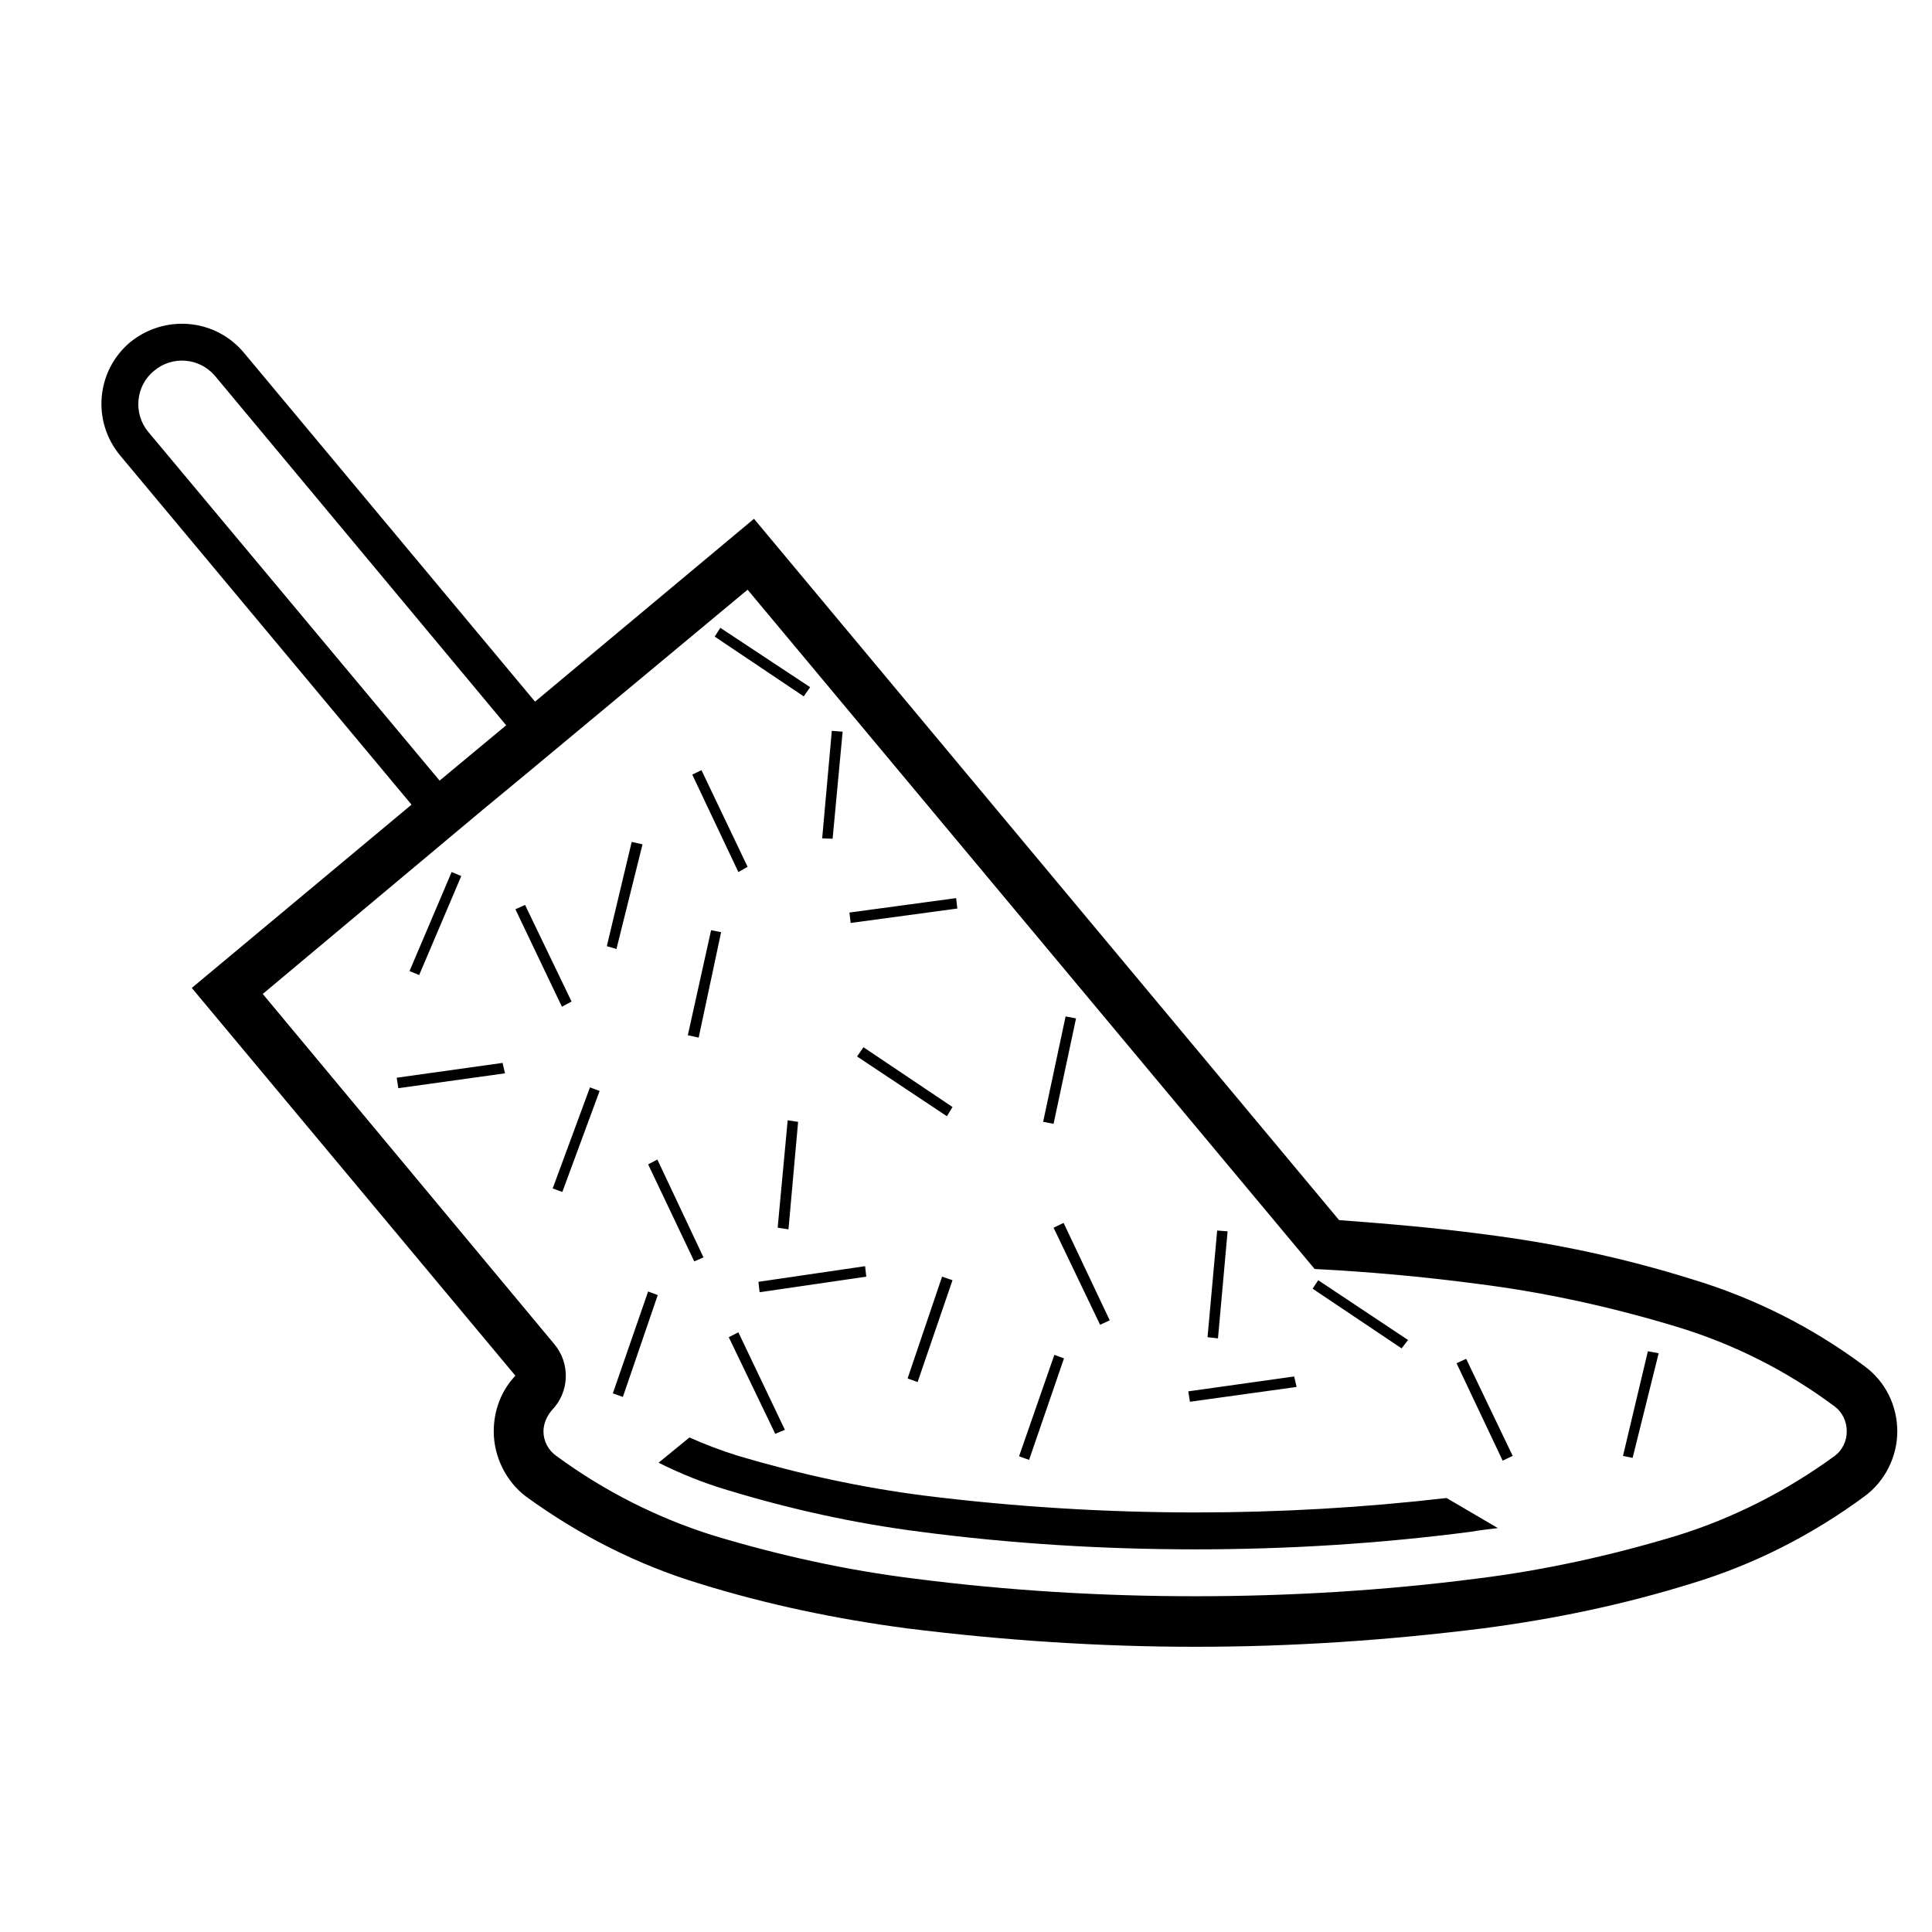
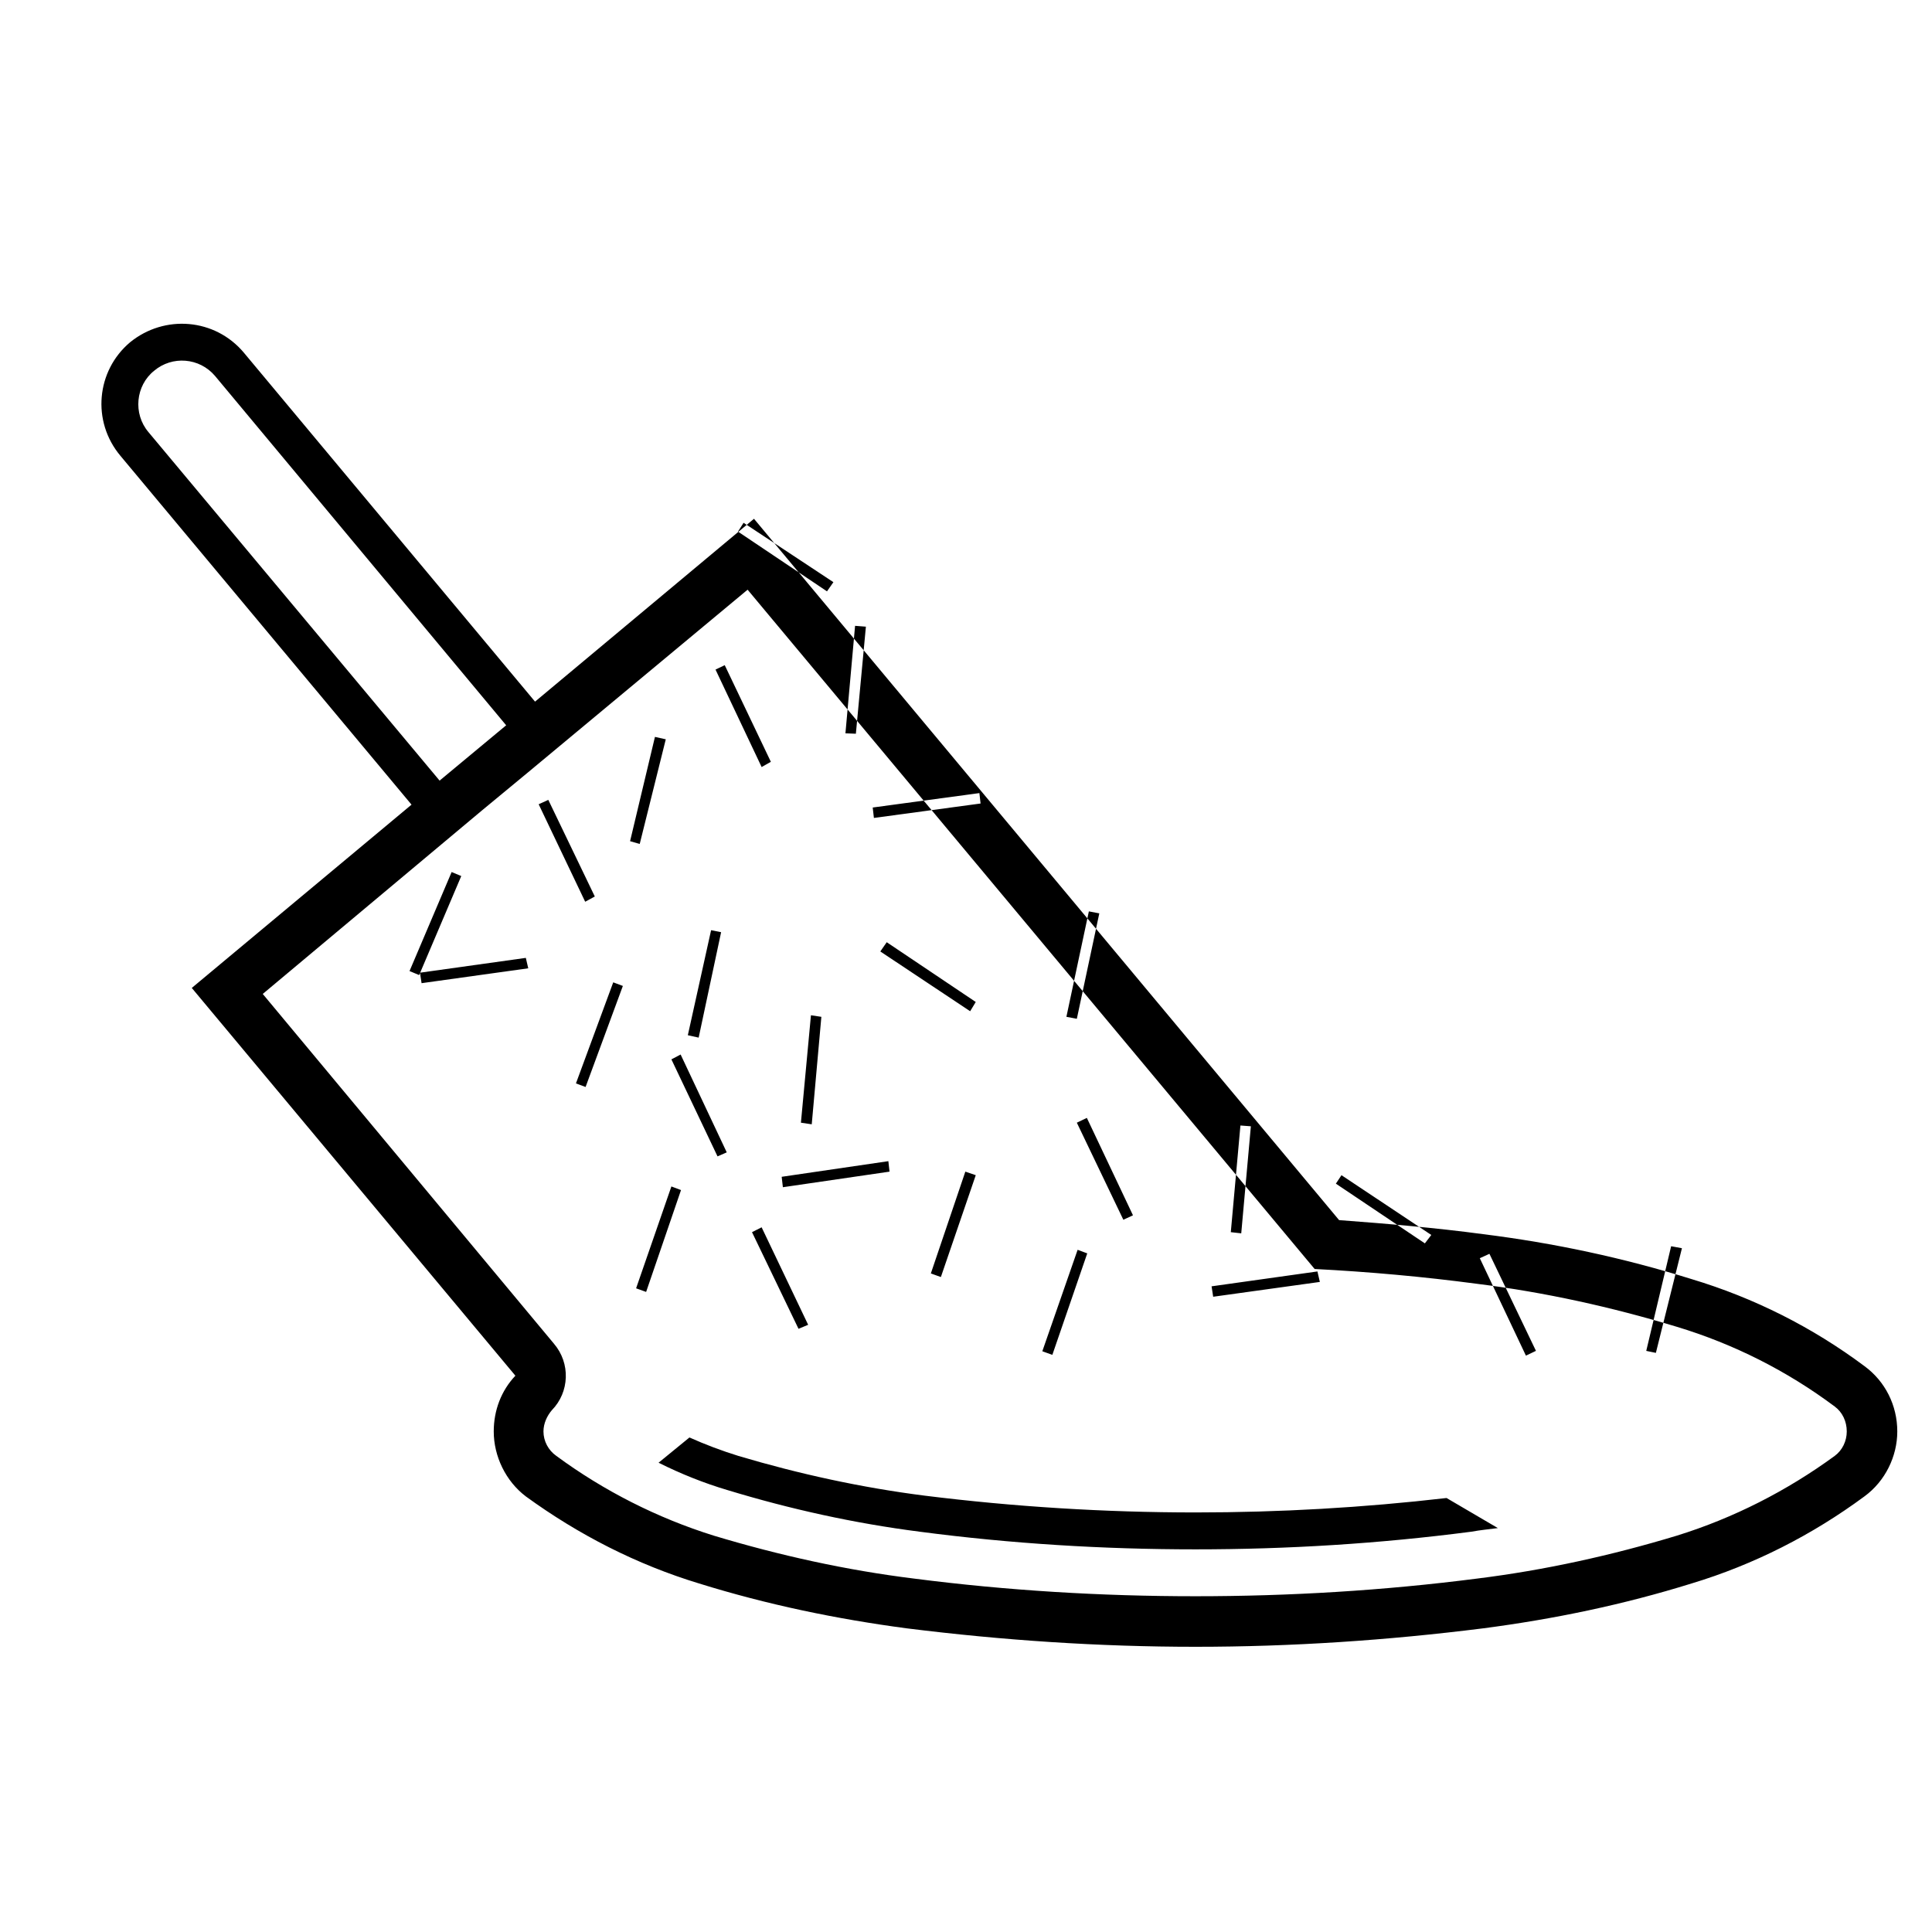
<svg xmlns="http://www.w3.org/2000/svg" fill="#000000" width="800px" height="800px" version="1.1" viewBox="144 144 512 512">
-   <path d="m253.06 357.24-77.156-92.457c-7.652-9.133-6.379-22.523 2.555-30.066 9.133-7.441 22.531-6.379 30.18 2.762l77.152 92.461 58.023-48.457 155.06 185.86c12.75 0.957 25.504 2.019 38.148 3.719 18.801 2.348 37.195 6.273 55.262 11.91 16.582 4.988 31.992 12.75 45.805 23.055 5.523 4.047 8.711 10.418 8.711 17.324 0 6.586-3.188 13.18-8.711 17.211-13.816 10.195-29.227 18.066-45.805 23.07-18.066 5.621-36.457 9.445-55.262 11.895-25.297 3.188-50.691 4.887-76.203 4.887-25.508 0-51.012-1.699-76.512-4.887-18.488-2.449-36.984-6.273-55.051-11.895-16.473-5.004-31.883-12.871-45.906-23.07-5.316-4.031-8.504-10.625-8.504-17.211 0-5.637 2.016-10.848 5.738-14.777l-85.762-102.76zm25.082-21.031-77.152-92.574c-4.141-4.887-11.371-5.414-16.152-1.371-4.891 3.926-5.633 11.367-1.492 16.254l77.152 92.352zm58.555 202.65c16.793 5.109 33.691 8.828 51.012 11.055 24.227 3.188 48.672 4.68 73.113 4.68 24.336 0 48.68-1.492 73.121-4.68 2.332-0.43 4.566-0.637 7.008-0.957l-13.598-7.969c-22.102 2.555-44.211 3.824-66.527 3.824-24.023 0-48.027-1.492-71.84-4.457-16.688-2.125-33.262-5.742-49.309-10.523-4.465-1.387-8.711-2.984-12.965-4.887l-8.184 6.688c5.945 2.981 12.113 5.426 18.168 7.227zm-65.039-180.03-58.027 48.578 77.152 92.664c4.465 5.211 4.141 12.855-0.527 17.637-1.273 1.492-2.231 3.512-2.231 5.637 0 2.555 1.281 4.988 3.406 6.481 12.535 9.238 26.777 16.473 41.762 21.148 17.32 5.211 34.965 9.133 53.031 11.367 24.762 3.188 49.625 4.68 74.598 4.68 24.867 0 49.844-1.492 74.609-4.68 17.957-2.227 35.711-6.156 52.922-11.367 15.094-4.68 29.227-11.91 41.871-21.148 2.023-1.492 3.188-3.926 3.188-6.481 0-2.656-1.16-5.109-3.188-6.602-12.645-9.445-26.773-16.574-41.871-21.137-17.211-5.211-34.961-9.148-52.922-11.383-14.348-1.906-28.691-3.188-43.039-3.926l-150.27-180.02-58.129 48.355zm-19.129 42.512 2.551 1.062 11.16-26.242-2.551-1.062zm73.754 17.004 2.871 0.637 5.949-27.941-2.656-0.527zm-21.469-23.59 2.555 0.734 6.906-27.734-2.871-0.637zm-11.898 16.047 2.551-1.387-12.324-25.609-2.555 1.164zm80.656 71.527-0.312-2.777-28.27 4.144 0.316 2.762zm-23.484-12.973 2.867 0.43 2.551-28.484-2.762-0.414zm-59.621-10.41 2.555 0.945 9.879-26.773-2.551-0.957zm37.52 19.336 2.445-1.062-12.223-25.93-2.445 1.285zm-21.578 34.965 2.656 0.957 9.246-26.992-2.551-0.957zm-28.582-84.805-0.641-2.762-28.051 3.926 0.422 2.777zm117.11 11.375 1.484-2.449-23.594-15.84-1.699 2.449zm-10.418 69.488 2.656 0.957 9.246-26.992-2.762-0.945zm-35.07 14.672 2.555-1.062-12.328-25.832-2.551 1.285zm86.086-28.898 2.551-1.18-12.223-25.816-2.656 1.27zm52.074 16.477-0.641-2.777-28.051 3.941 0.422 2.762zm-23.598-13.188 2.766 0.312 2.551-28.371-2.766-0.207zm-49.949 31.559 2.656 0.957 9.25-26.895-2.551-0.945zm128.16 1.164 2.656-1.27-12.328-25.715-2.551 1.164zm-26.781-29.754 1.703-2.227-23.805-15.84-1.484 2.242zm58.668 28.492 2.551 0.527 6.906-27.734-2.863-0.527zm-176.41-145.06-0.316-2.762-28.27 3.824 0.316 2.762zm22.742 56.527 2.766 0.527 5.953-27.941-2.766-0.527zm-63.445-112.75 1.699-2.434-23.805-15.734-1.484 2.332zm4.887 37.625 2.766 0.105 2.656-28.371-2.867-0.223zm-22.207 8.934 2.445-1.387-12.223-25.609-2.445 1.164z" />
+   <path d="m253.06 357.24-77.156-92.457c-7.652-9.133-6.379-22.523 2.555-30.066 9.133-7.441 22.531-6.379 30.18 2.762l77.152 92.461 58.023-48.457 155.06 185.86c12.75 0.957 25.504 2.019 38.148 3.719 18.801 2.348 37.195 6.273 55.262 11.91 16.582 4.988 31.992 12.75 45.805 23.055 5.523 4.047 8.711 10.418 8.711 17.324 0 6.586-3.188 13.18-8.711 17.211-13.816 10.195-29.227 18.066-45.805 23.07-18.066 5.621-36.457 9.445-55.262 11.895-25.297 3.188-50.691 4.887-76.203 4.887-25.508 0-51.012-1.699-76.512-4.887-18.488-2.449-36.984-6.273-55.051-11.895-16.473-5.004-31.883-12.871-45.906-23.07-5.316-4.031-8.504-10.625-8.504-17.211 0-5.637 2.016-10.848 5.738-14.777l-85.762-102.76zm25.082-21.031-77.152-92.574c-4.141-4.887-11.371-5.414-16.152-1.371-4.891 3.926-5.633 11.367-1.492 16.254l77.152 92.352zm58.555 202.65c16.793 5.109 33.691 8.828 51.012 11.055 24.227 3.188 48.672 4.68 73.113 4.68 24.336 0 48.68-1.492 73.121-4.68 2.332-0.43 4.566-0.637 7.008-0.957l-13.598-7.969c-22.102 2.555-44.211 3.824-66.527 3.824-24.023 0-48.027-1.492-71.84-4.457-16.688-2.125-33.262-5.742-49.309-10.523-4.465-1.387-8.711-2.984-12.965-4.887l-8.184 6.688c5.945 2.981 12.113 5.426 18.168 7.227zm-65.039-180.03-58.027 48.578 77.152 92.664c4.465 5.211 4.141 12.855-0.527 17.637-1.273 1.492-2.231 3.512-2.231 5.637 0 2.555 1.281 4.988 3.406 6.481 12.535 9.238 26.777 16.473 41.762 21.148 17.32 5.211 34.965 9.133 53.031 11.367 24.762 3.188 49.625 4.68 74.598 4.68 24.867 0 49.844-1.492 74.609-4.68 17.957-2.227 35.711-6.156 52.922-11.367 15.094-4.68 29.227-11.91 41.871-21.148 2.023-1.492 3.188-3.926 3.188-6.481 0-2.656-1.16-5.109-3.188-6.602-12.645-9.445-26.773-16.574-41.871-21.137-17.211-5.211-34.961-9.148-52.922-11.383-14.348-1.906-28.691-3.188-43.039-3.926l-150.27-180.02-58.129 48.355zm-19.129 42.512 2.551 1.062 11.16-26.242-2.551-1.062zm73.754 17.004 2.871 0.637 5.949-27.941-2.656-0.527m-21.469-23.59 2.555 0.734 6.906-27.734-2.871-0.637zm-11.898 16.047 2.551-1.387-12.324-25.609-2.555 1.164zm80.656 71.527-0.312-2.777-28.27 4.144 0.316 2.762zm-23.484-12.973 2.867 0.43 2.551-28.484-2.762-0.414zm-59.621-10.41 2.555 0.945 9.879-26.773-2.551-0.957zm37.52 19.336 2.445-1.062-12.223-25.93-2.445 1.285zm-21.578 34.965 2.656 0.957 9.246-26.992-2.551-0.957zm-28.582-84.805-0.641-2.762-28.051 3.926 0.422 2.777zm117.11 11.375 1.484-2.449-23.594-15.84-1.699 2.449zm-10.418 69.488 2.656 0.957 9.246-26.992-2.762-0.945zm-35.07 14.672 2.555-1.062-12.328-25.832-2.551 1.285zm86.086-28.898 2.551-1.18-12.223-25.816-2.656 1.27zm52.074 16.477-0.641-2.777-28.051 3.941 0.422 2.762zm-23.598-13.188 2.766 0.312 2.551-28.371-2.766-0.207zm-49.949 31.559 2.656 0.957 9.25-26.895-2.551-0.945zm128.16 1.164 2.656-1.27-12.328-25.715-2.551 1.164zm-26.781-29.754 1.703-2.227-23.805-15.84-1.484 2.242zm58.668 28.492 2.551 0.527 6.906-27.734-2.863-0.527zm-176.41-145.06-0.316-2.762-28.27 3.824 0.316 2.762zm22.742 56.527 2.766 0.527 5.953-27.941-2.766-0.527zm-63.445-112.75 1.699-2.434-23.805-15.734-1.484 2.332zm4.887 37.625 2.766 0.105 2.656-28.371-2.867-0.223zm-22.207 8.934 2.445-1.387-12.223-25.609-2.445 1.164z" />
</svg>